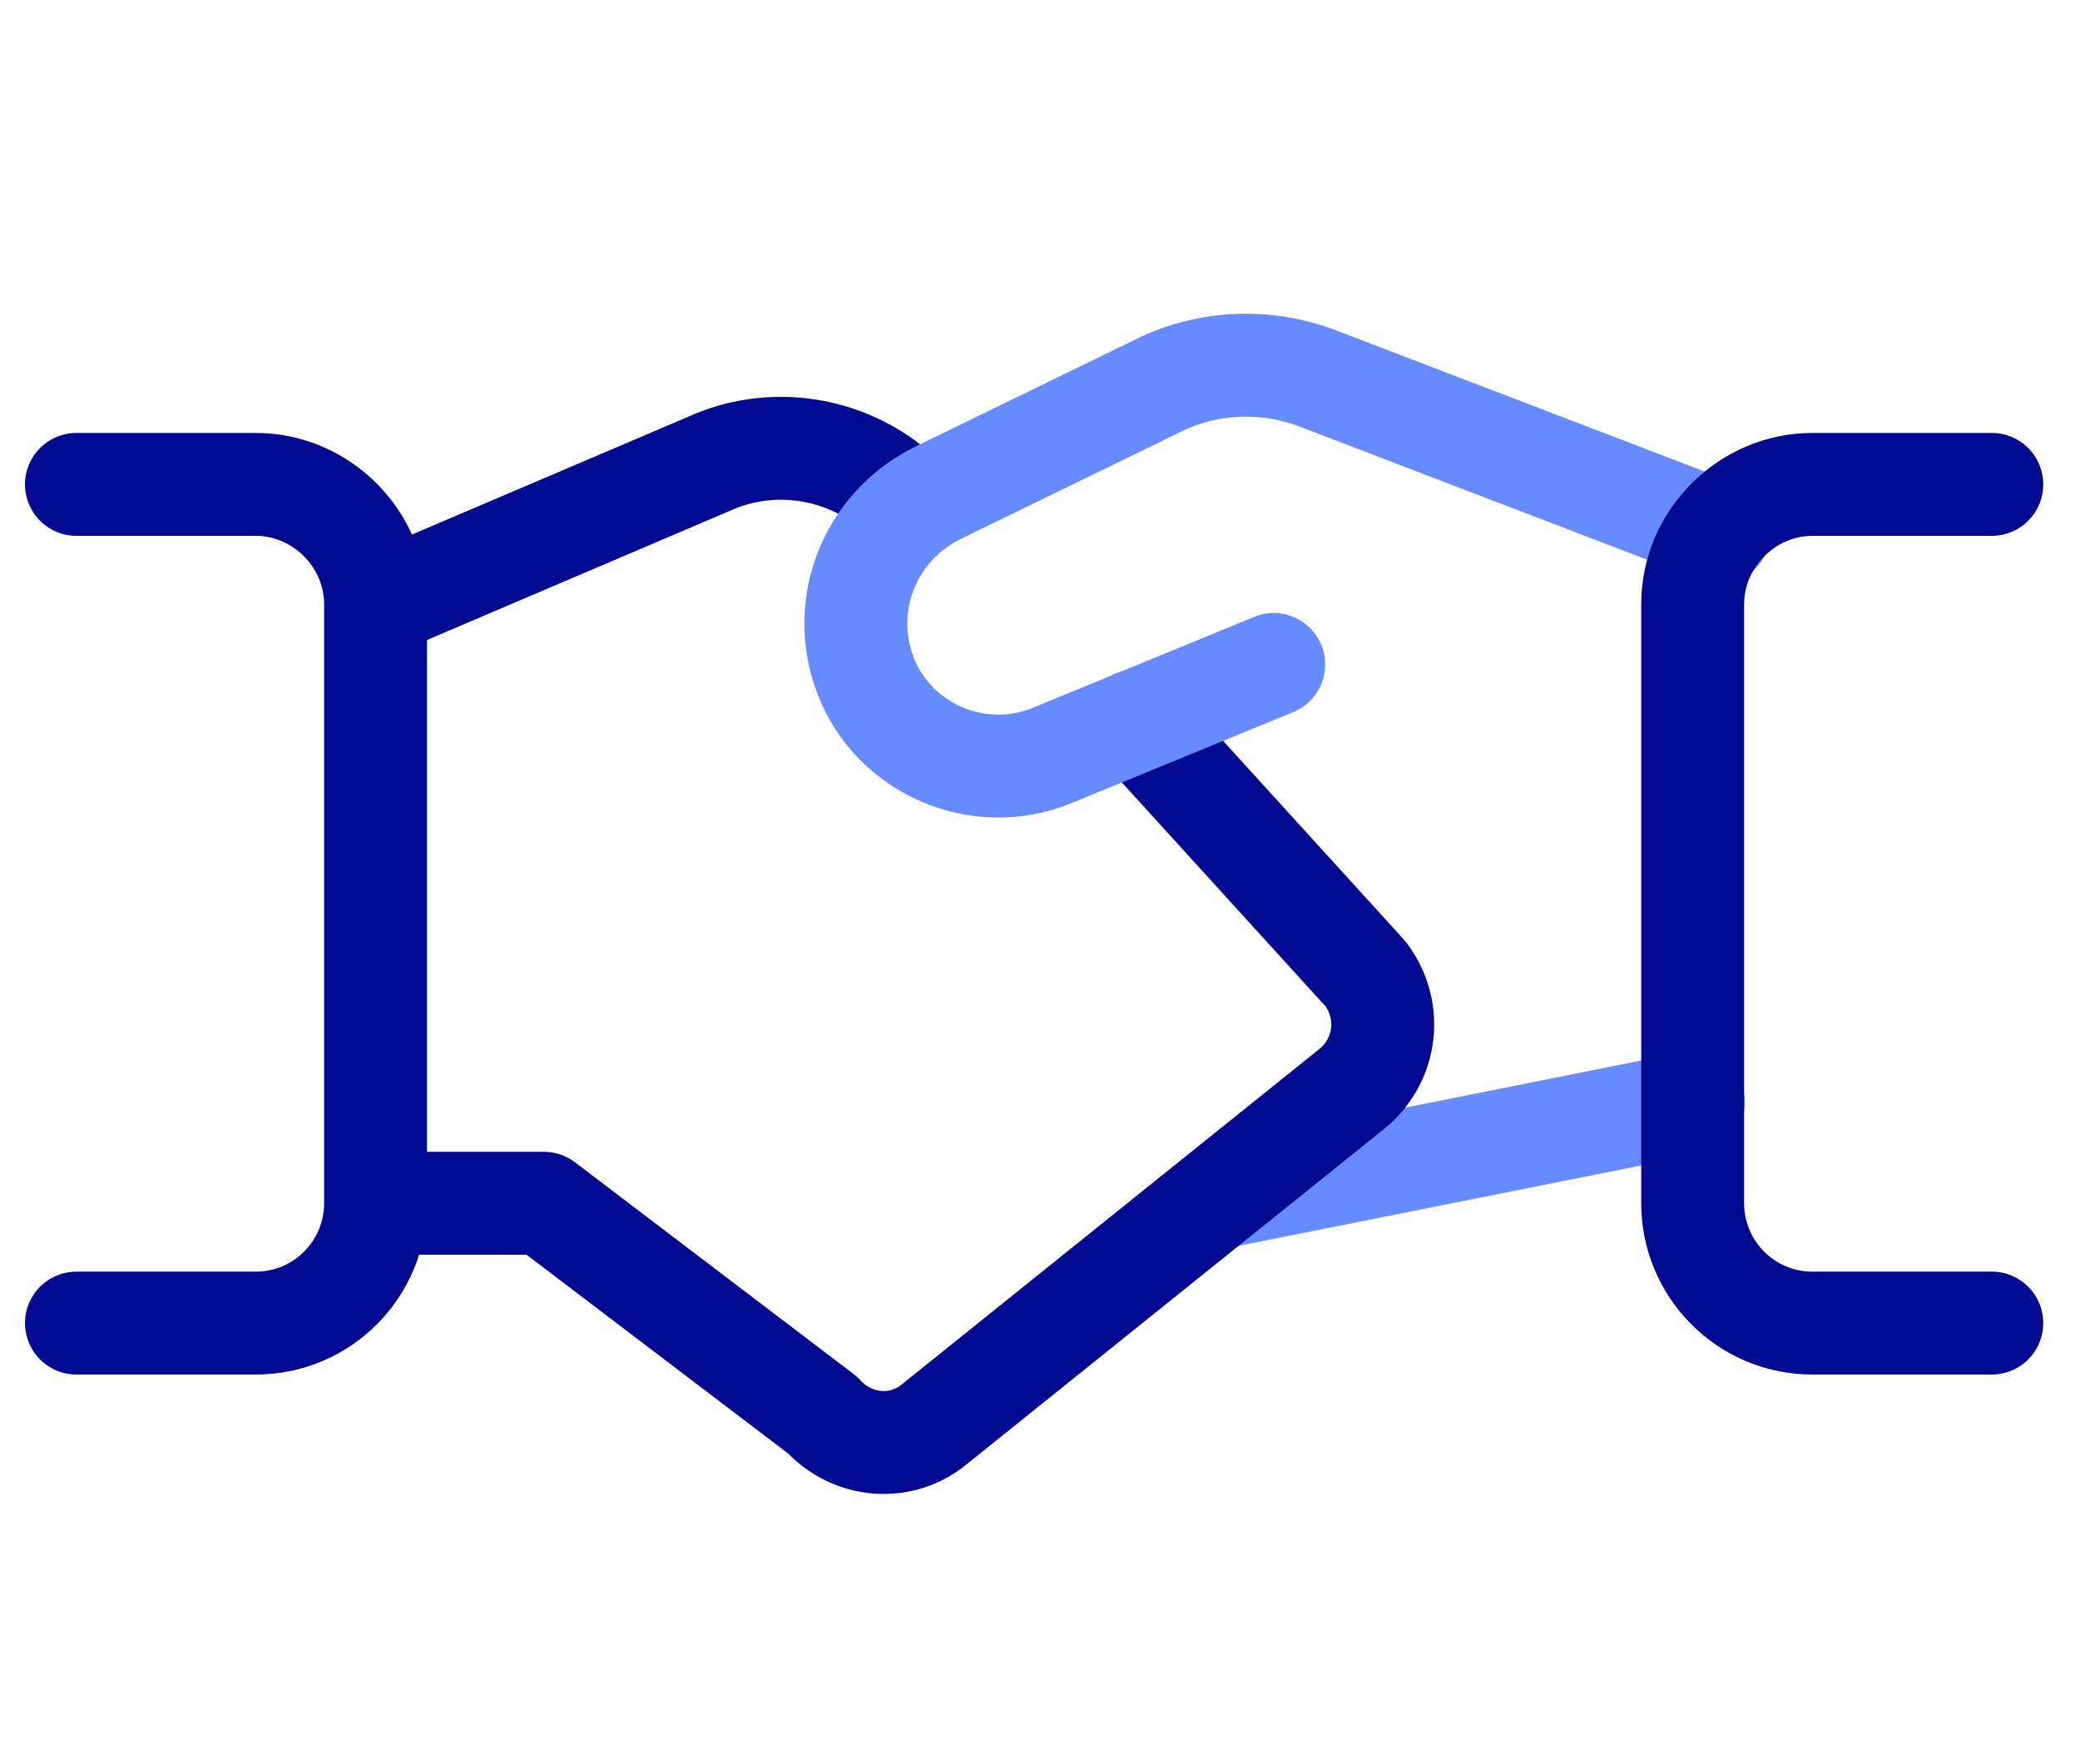
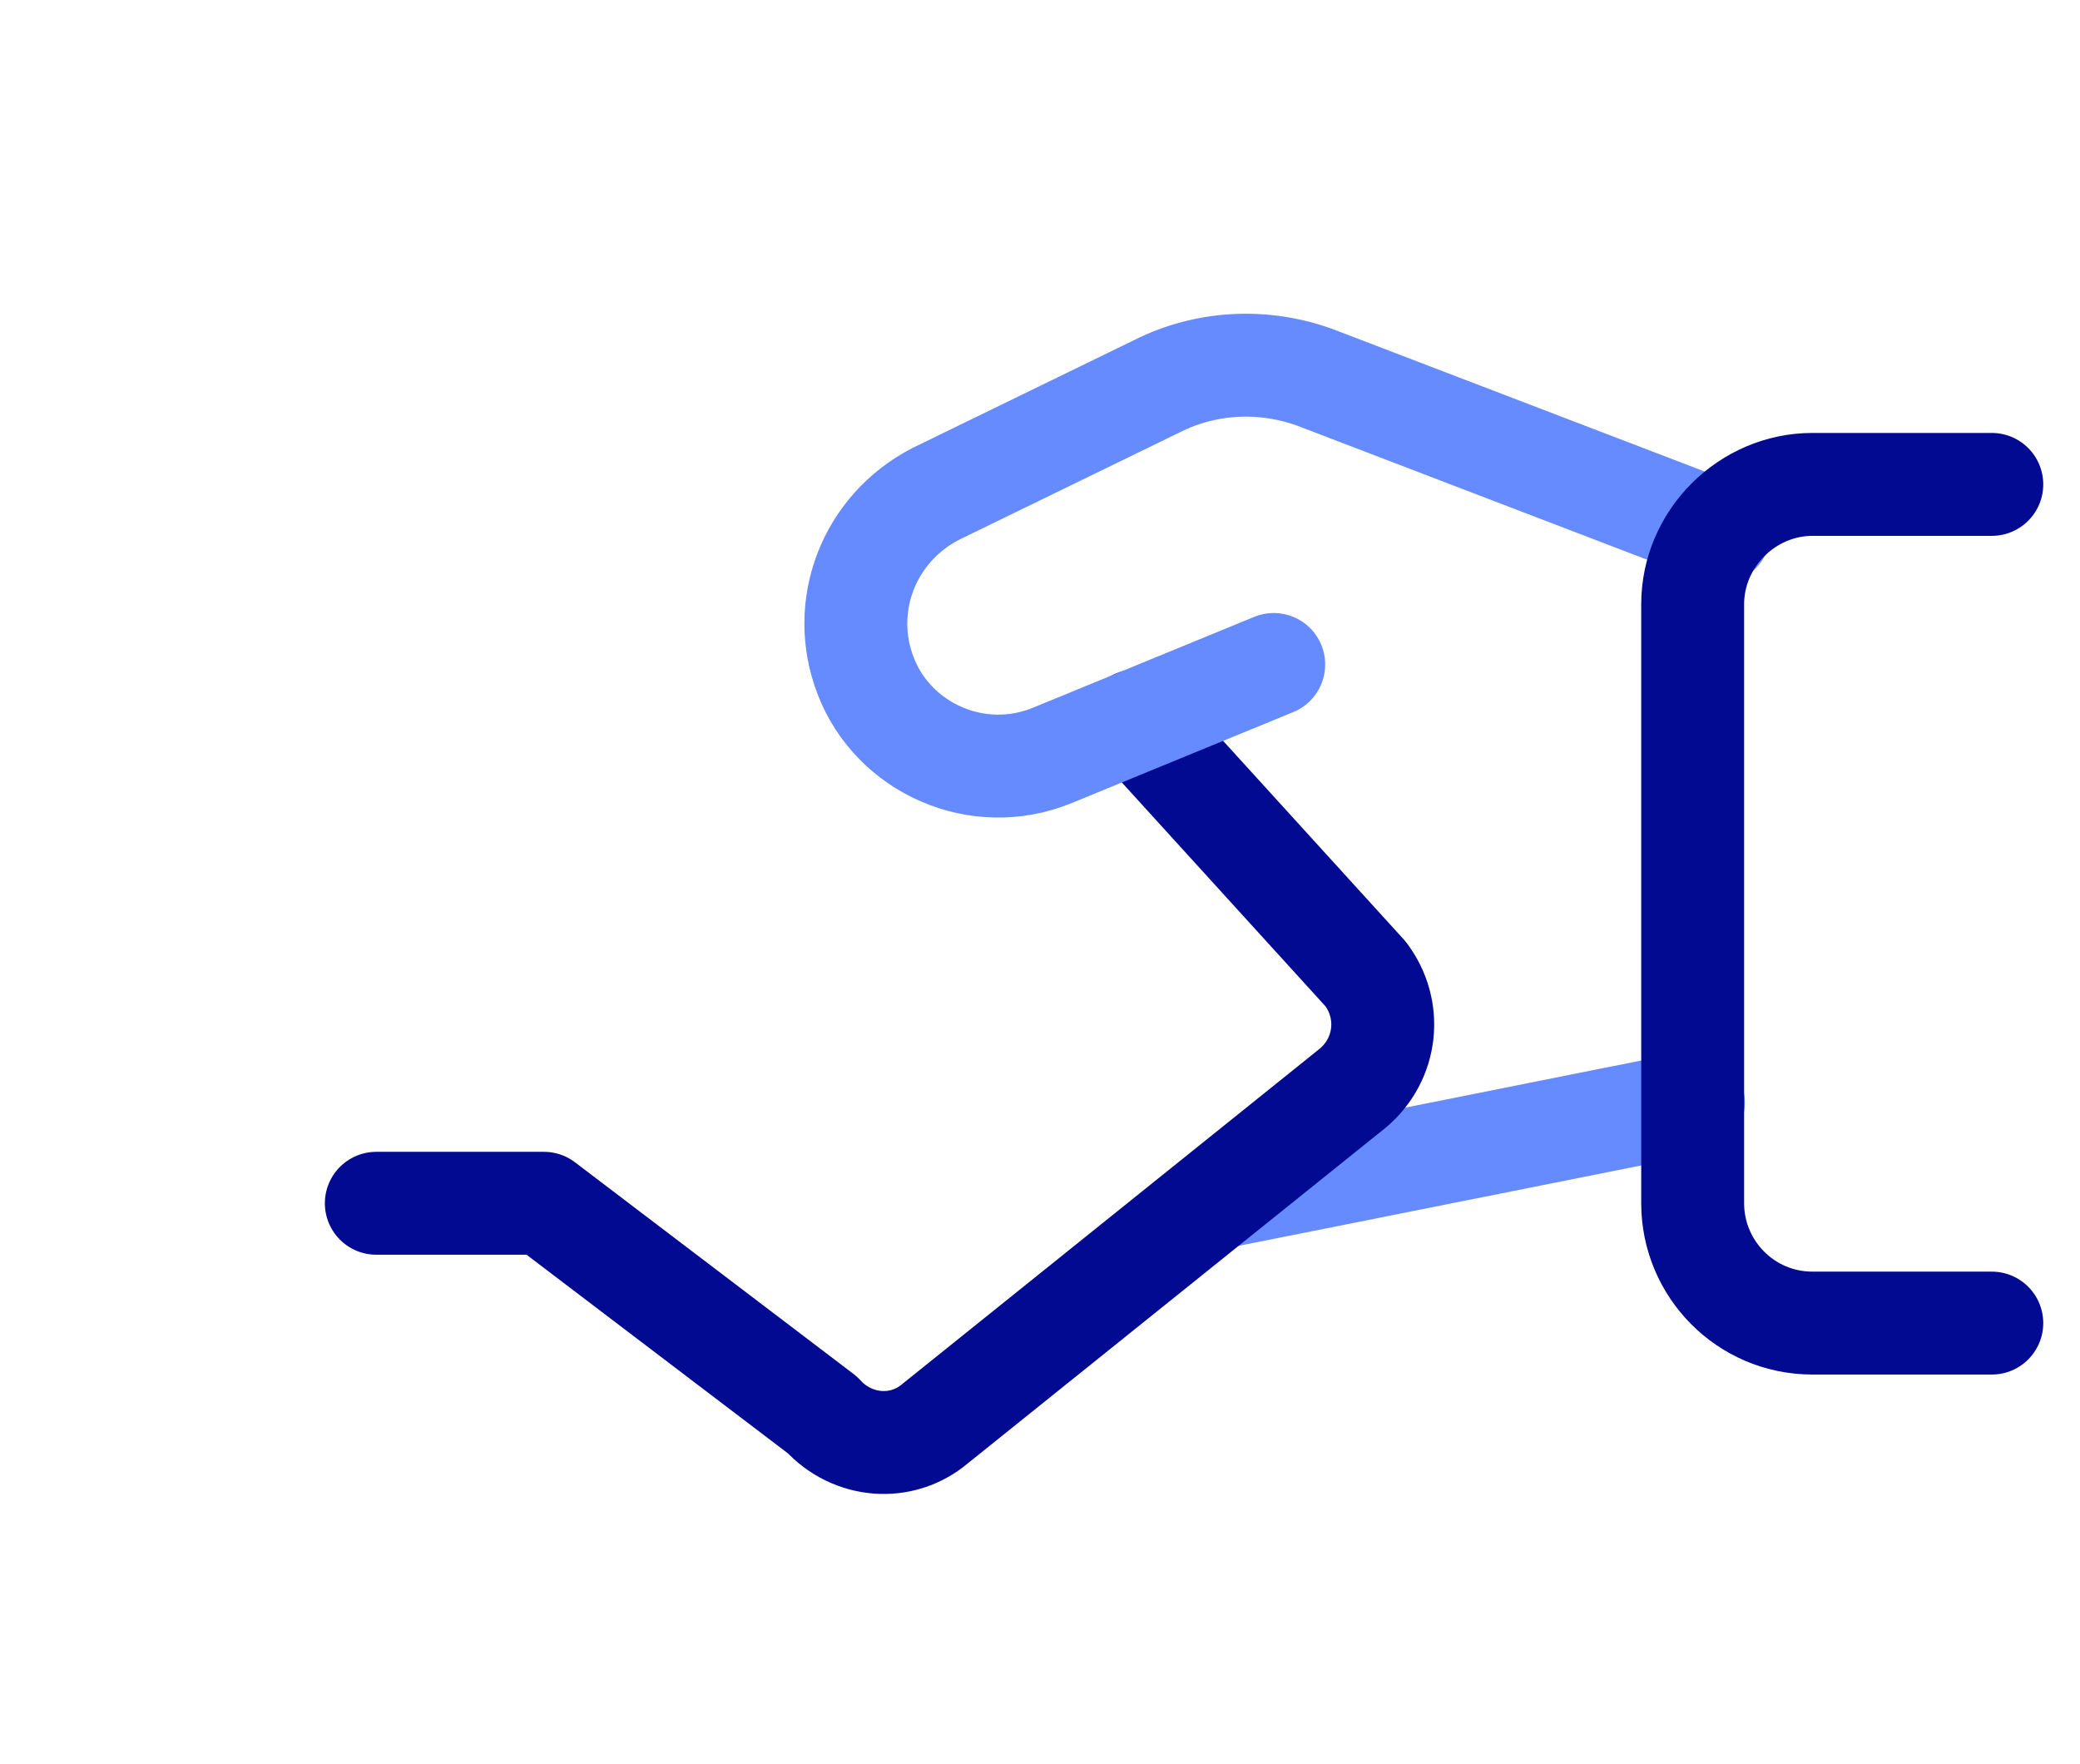
<svg xmlns="http://www.w3.org/2000/svg" id="Ebene_1" data-name="Ebene 1" version="1.1" viewBox="0 0 283 240">
  <defs>
    <style>
      .cls-1 {
        stroke: #668aff;
      }

      .cls-1, .cls-2 {
        fill: none;
        stroke-linecap: round;
        stroke-linejoin: round;
        stroke-width: 14px;
      }

      .cls-2 {
        stroke: #010a91;
      }
    </style>
  </defs>
  <line id="Linie_19" data-name="Linie 19" class="cls-1" x1="230.4" y1="150" x2="166.3" y2="162.8" />
  <path id="Pfad_511" data-name="Pfad 511" class="cls-2" d="M51.2,163.7h22.8l37.9,28.8c4.1,4.5,10.8,5,15.3,1.2l56.9-45.7c4.6-3.9,5.4-10.6,1.7-15.5l-31.3-34.4" />
-   <path id="Pfad_512" data-name="Pfad 512" class="cls-2" d="M124.5,68.9l-4.1-3.3c-6.6-4.8-15.3-6-23-2.9l-46.2,19.7" />
-   <path id="Pfad_513" data-name="Pfad 513" class="cls-2" d="M10.4,180h24.4c9.1,0,16.3-7.4,16.3-16.3v-81.5c0-8.9-7.4-16.3-16.3-16.3H10.4" />
  <path id="Pfad_510" data-name="Pfad 510" class="cls-1" d="M173.3,90.4l-30.2,12.4c-10.1,4.1-21.5-1-25.3-10.8-3.7-9.5.4-20.1,9.5-24.8l30.2-14.7c6.6-3.3,14.3-3.7,21.3-1.2l55.1,21.1" />
  <path id="Pfad_514" data-name="Pfad 514" class="cls-2" d="M271,180h-24.4c-9.1,0-16.3-7.4-16.3-16.3v-81.5c0-8.9,7.4-16.3,16.3-16.3h24.4" />
</svg>